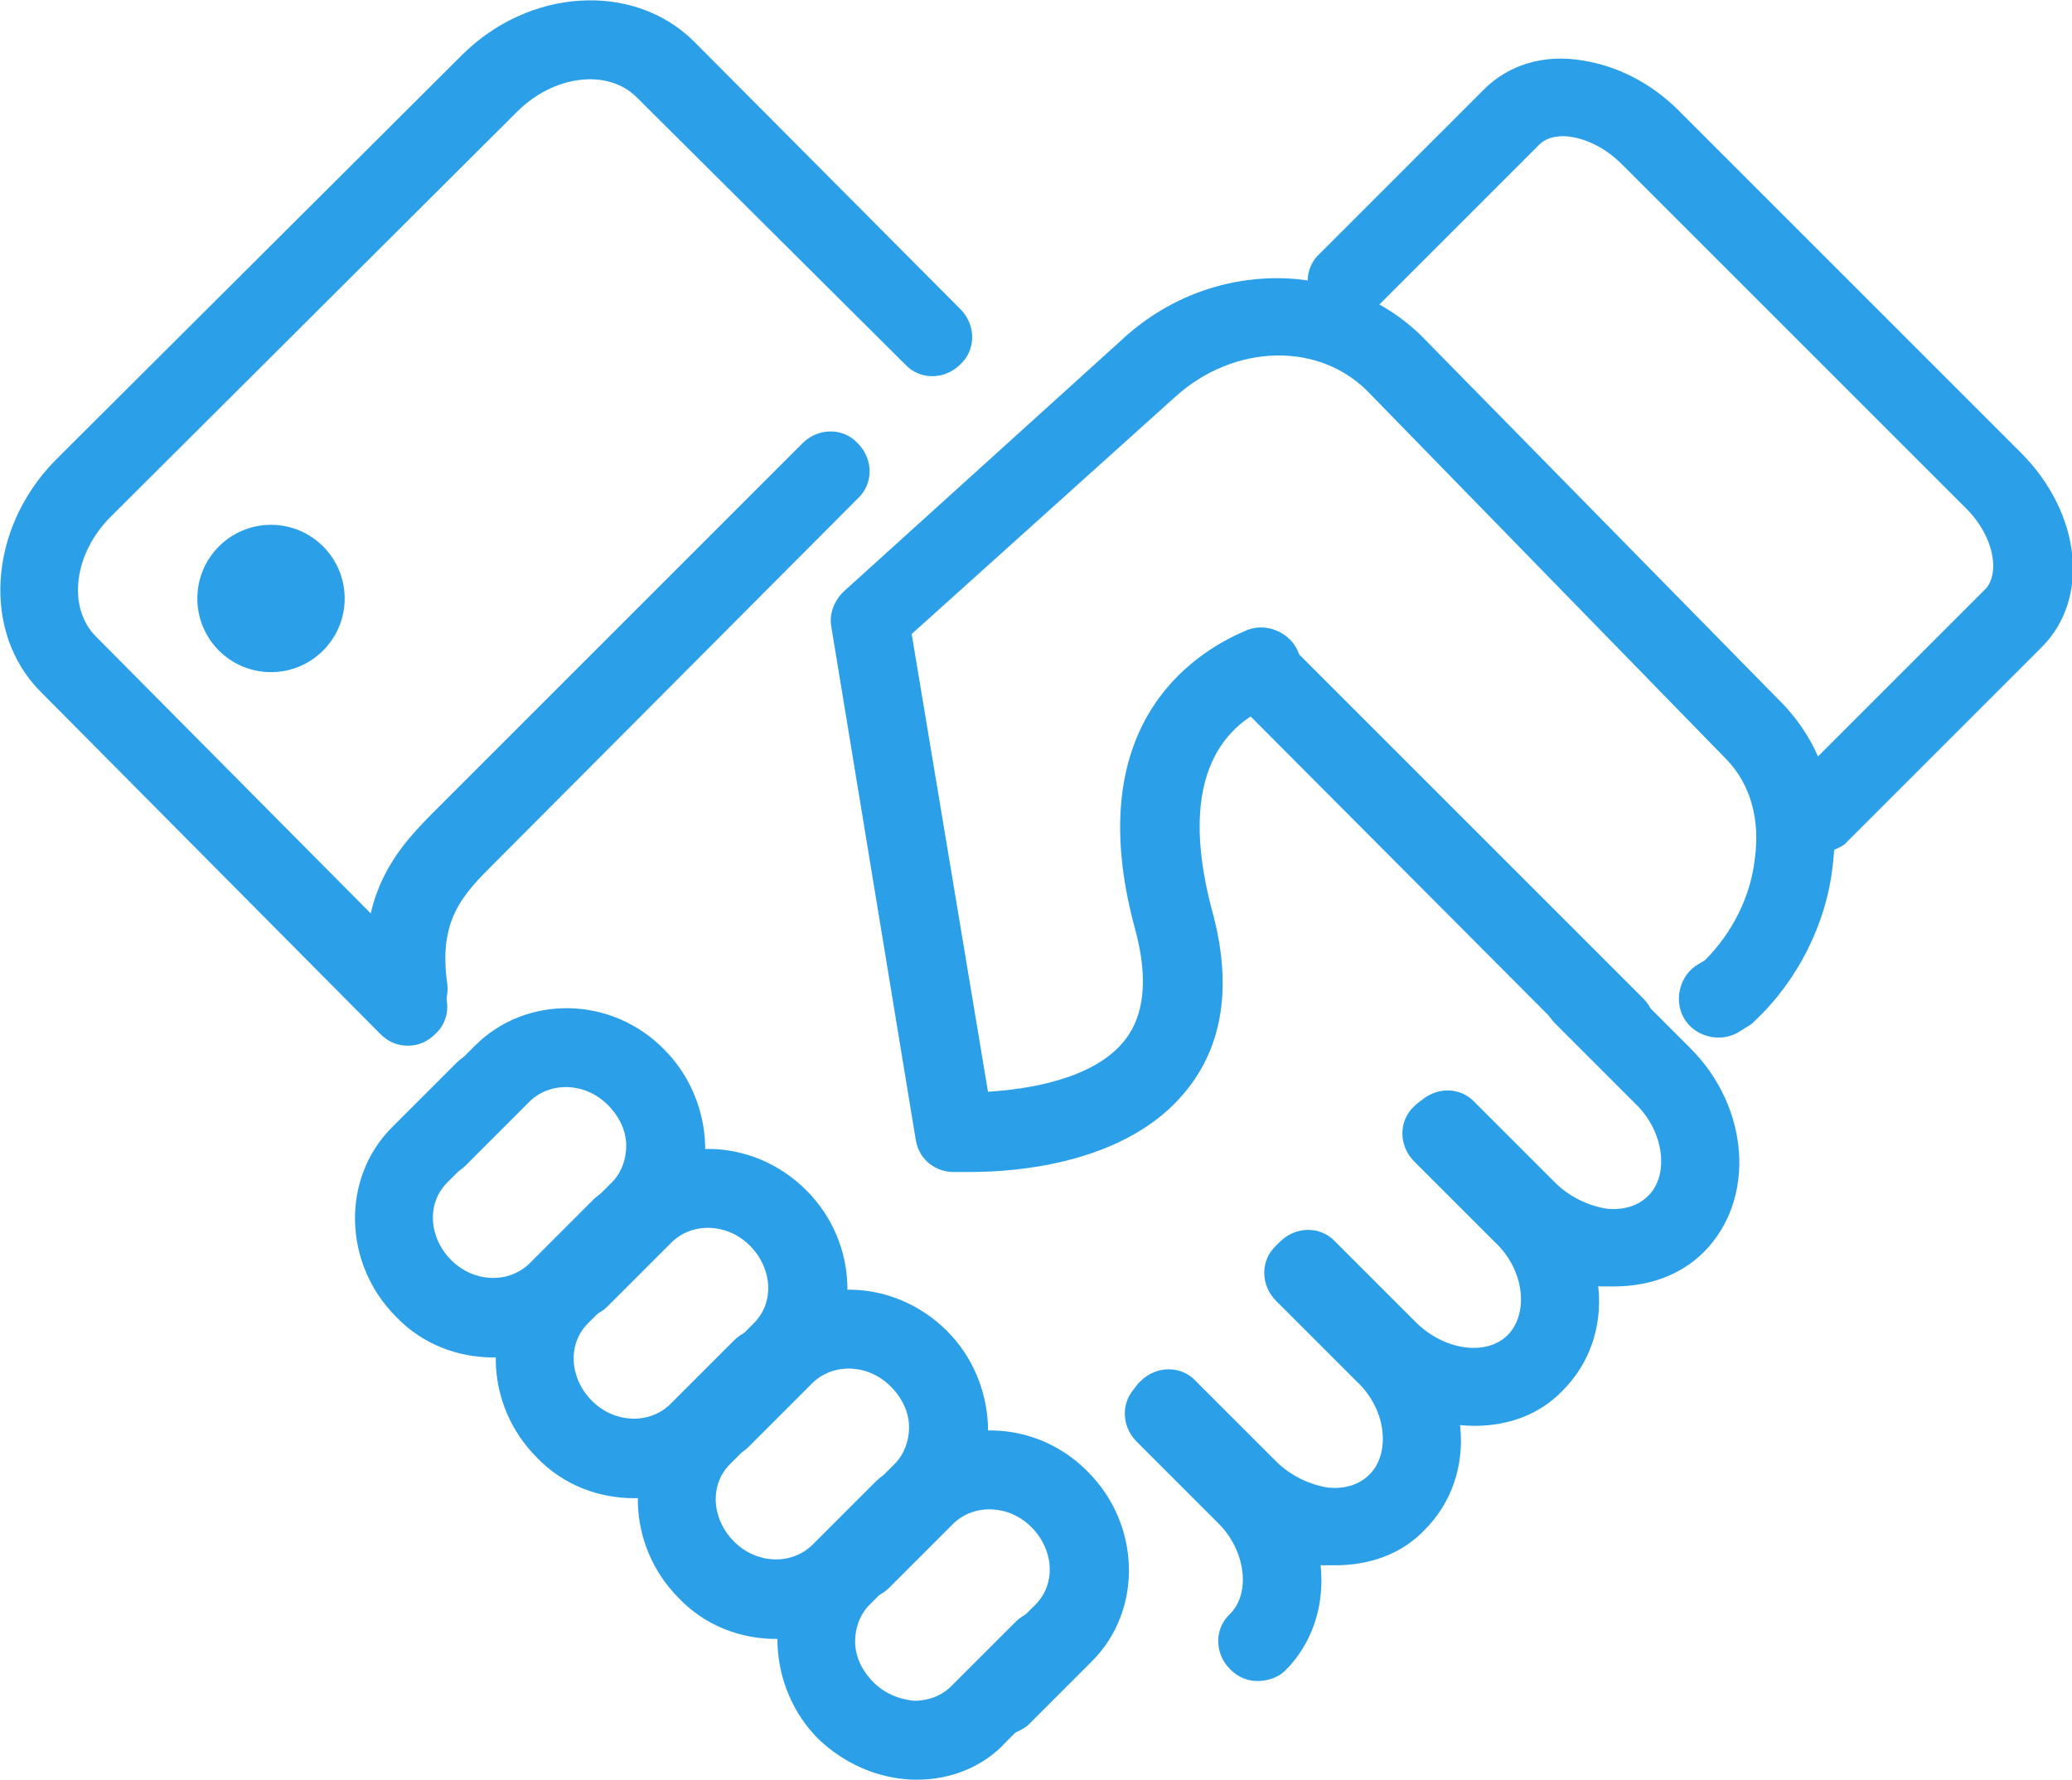
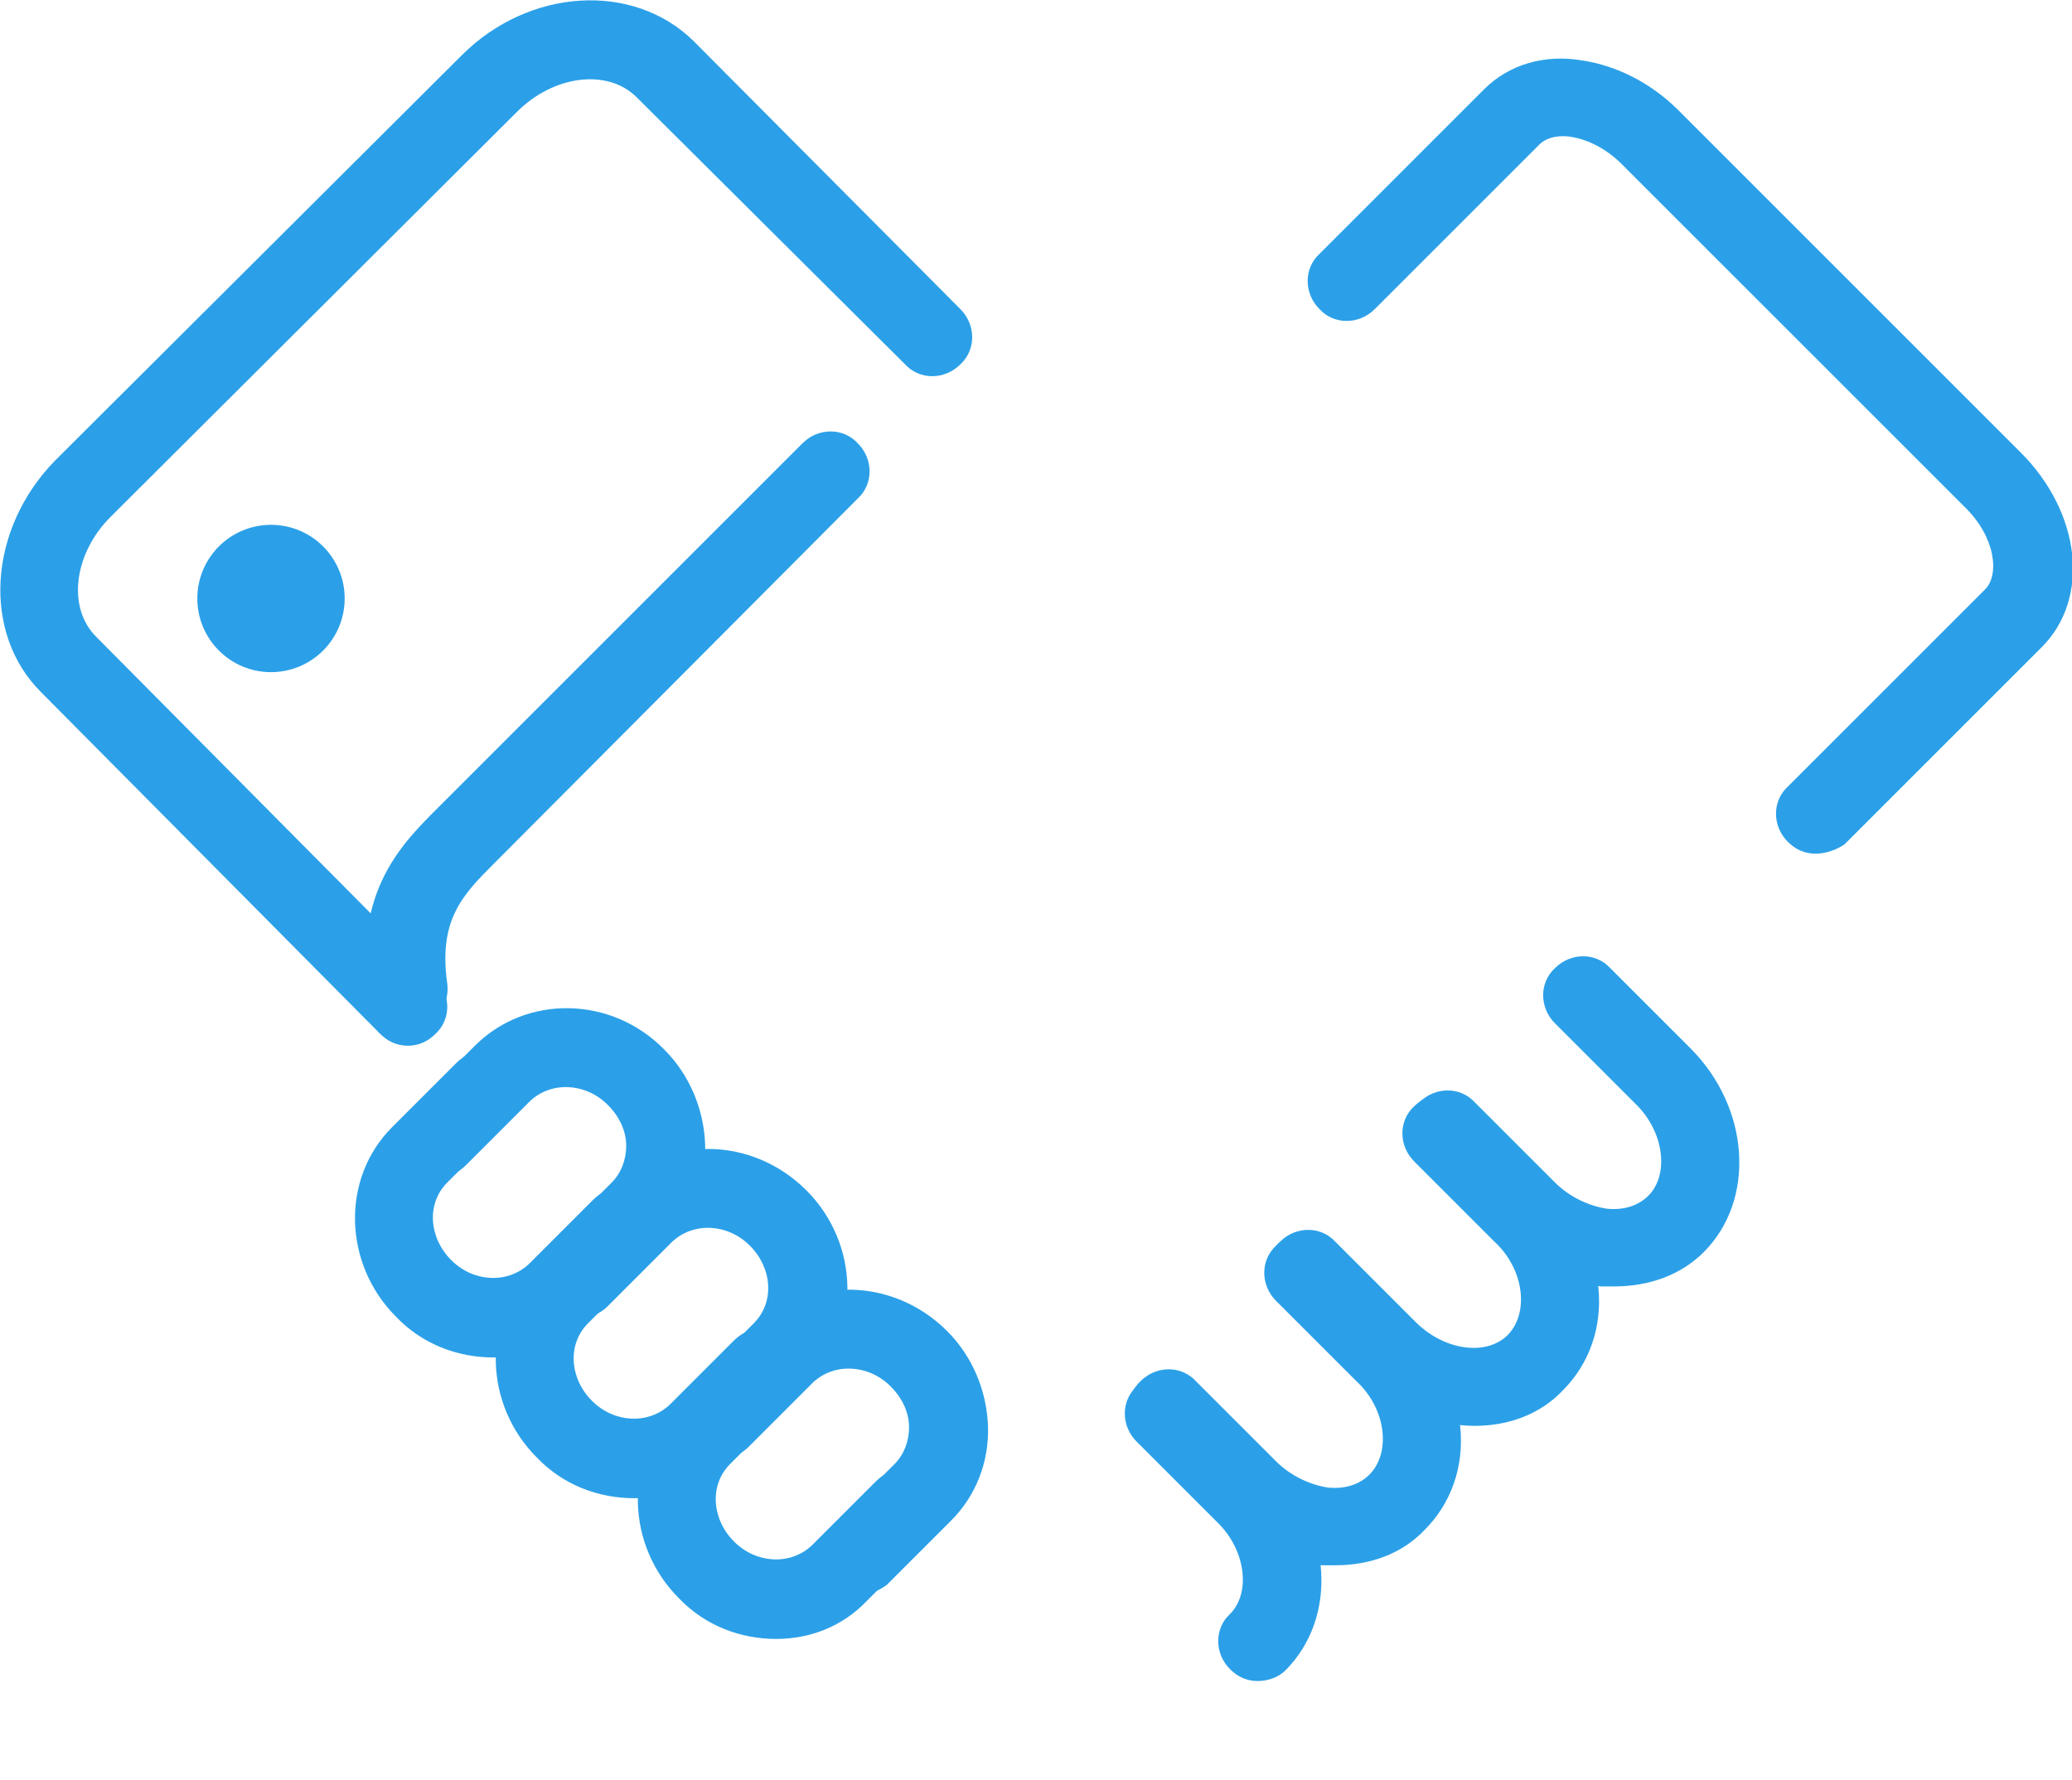
<svg xmlns="http://www.w3.org/2000/svg" version="1.1" id="Layer_2" x="0px" y="0px" width="157.5px" height="135.3px" viewBox="0 0 157.5 135.3" style="enable-background:new 0 0 157.5 135.3;" xml:space="preserve">
  <style type="text/css">
	.st0{fill:#2BA0E8;}
</style>
  <g>
    <g>
-       <path class="st0" d="M122.7,81c-0.8,0-1.5-0.3-2.1-0.9L93.9,53.3c-1.2-1.2-1.2-3.1,0-4.2c1.2-1.2,3.1-1.2,4.2,0l26.8,26.8    c1.2,1.2,1.2,3.1,0,4.2C124.3,80.7,123.5,81,122.7,81z" />
-     </g>
+       </g>
    <g>
      <path class="st0" d="M31,78.2c-1.5,0-2.8-1.1-3-2.6c-1.1-7.9,2.6-11.5,5.3-14.2l0.3-0.3l27.4-27.4c1.2-1.2,3.1-1.2,4.2,0    c1.2,1.2,1.2,3.1,0,4.2L37.6,65.6c-2.4,2.4-4.3,4.3-3.6,9.2c0.2,1.6-0.9,3.2-2.6,3.4C31.3,78.2,31.1,78.2,31,78.2z" />
    </g>
    <g>
      <g>
        <path class="st0" d="M95.6,127.8c-0.8,0-1.5-0.3-2.1-0.9c-1.2-1.2-1.2-3.1,0-4.2c1.6-1.6,1.2-4.9-1-7l-6.1-6.1     c-1.2-1.2-1.2-3.1,0-4.2c1.2-1.2,3.1-1.2,4.2,0l6.1,6.1c4.6,4.6,5,11.5,1,15.5C97.2,127.5,96.4,127.8,95.6,127.8z" />
      </g>
      <g>
        <path class="st0" d="M101.5,119c-0.3,0-0.6,0-1,0c-2.8-0.2-5.6-1.6-7.7-3.7l-6.1-6.1c-1.2-1.2-1.2-3.1,0-4.2     c1.2-1.2,3.1-1.2,4.2,0l6.1,6.1c1.1,1.1,2.6,1.8,4,2c1.2,0.1,2.3-0.2,3.1-1c0.7-0.7,1.1-1.8,1-3.1c-0.1-1.4-0.8-2.9-2-4L97,98.9     c-1.2-1.2-1.2-3.1,0-4.2c1.2-1.2,3.1-1.2,4.2,0l6.1,6.1c2.1,2.1,3.4,4.9,3.7,7.7c0.3,3-0.7,5.8-2.7,7.8     C106.6,118.1,104.2,119,101.5,119z" />
      </g>
      <g>
        <path class="st0" d="M112.1,108.4c-3,0-6.2-1.3-8.7-3.7l-6.1-6.1c-1.2-1.2-1.2-3.1,0-4.2c1.2-1.2,3.1-1.2,4.2,0l6.1,6.1     c2.2,2.2,5.4,2.6,7,1c0.7-0.7,1.1-1.8,1-3.1c-0.1-1.4-0.8-2.9-2-4l-6.1-6.1c-1.2-1.2-1.2-3.1,0-4.2c1.2-1.2,3.1-1.2,4.2,0     l6.1,6.1c2.1,2.1,3.4,4.9,3.7,7.7c0.3,3-0.7,5.8-2.7,7.8C117.1,107.5,114.7,108.4,112.1,108.4z" />
      </g>
      <g>
        <path class="st0" d="M122.7,97.8c-0.3,0-0.6,0-1,0c-2.8-0.2-5.6-1.6-7.7-3.7l-6.1-6.1c-1.2-1.2-1.2-3.1,0-4.2     c1.2-1.2,3.1-1.2,4.2,0l6.1,6.1c1.1,1.1,2.6,1.8,4,2c1.2,0.1,2.3-0.2,3.1-1c1.6-1.6,1.2-4.9-1-7l-6.1-6.1c-1.2-1.2-1.2-3.1,0-4.2     c1.2-1.2,3.1-1.2,4.2,0l6.1,6.1c4.5,4.5,5,11.5,1,15.5C127.8,96.9,125.4,97.8,122.7,97.8z" />
      </g>
    </g>
    <g>
      <path class="st0" d="M31,79.5c-0.8,0-1.5-0.3-2.1-0.9l-25.8-26C-1.4,48.1-0.9,40.2,4.2,35L35.1,4.2c5.1-5.1,13-5.6,17.6-1.1    L73,23.5c1.2,1.2,1.2,3.1,0,4.2c-1.2,1.2-3.1,1.2-4.2,0L48.4,7.4c-2.2-2.2-6.3-1.7-9.1,1.1L8.4,39.3c-2.8,2.8-3.3,6.9-1.1,9.1    l25.8,26c1.2,1.2,1.2,3.1,0,4.2C32.5,79.2,31.8,79.5,31,79.5z" />
    </g>
    <g>
      <circle class="st0" cx="20.6" cy="45.5" r="5.6" />
    </g>
    <g>
      <g>
        <path class="st0" d="M37.5,103.2c-2.7,0-5.4-1-7.4-3.1c-4-4-4.2-10.5-0.3-14.4c0.9-0.9,4-4,4.9-4.9c1.2-1.2,3.1-1.2,4.2,0     c1.2,1.2,1.2,3.1,0,4.2c-0.9,0.9-4,4-4.9,4.9c-1.6,1.6-1.4,4.2,0.3,5.9c1.7,1.7,4.3,1.8,5.9,0.3l4.9-4.9c1.2-1.2,3.1-1.2,4.2,0     c1.2,1.2,1.2,3.1,0,4.2l-4.9,4.9C42.6,102.3,40.1,103.2,37.5,103.2z" />
      </g>
      <g>
        <path class="st0" d="M48.2,113.9c-2.7,0-5.4-1-7.4-3.1c-4-4-4.2-10.5-0.3-14.4l4.9-4.9c1.2-1.2,3.1-1.2,4.2,0     c1.2,1.2,1.2,3.1,0,4.2l-4.9,4.9c-1.6,1.6-1.4,4.2,0.3,5.9c1.7,1.7,4.3,1.8,5.9,0.3l4.9-4.9c1.2-1.2,3.1-1.2,4.2,0     c1.2,1.2,1.2,3.1,0,4.2l-4.9,4.9C53.3,113,50.8,113.9,48.2,113.9z" />
      </g>
      <g>
        <path class="st0" d="M59,124.6c-2.7,0-5.4-1-7.4-3.1c-4-4-4.2-10.5-0.3-14.4l4.9-4.9c1.2-1.2,3.1-1.2,4.2,0     c1.2,1.2,1.2,3.1,0,4.2l-4.9,4.9c-1.6,1.6-1.4,4.2,0.3,5.9c1.7,1.7,4.3,1.8,5.9,0.3l4.9-4.9c1.2-1.2,3.1-1.2,4.2,0     c1.2,1.2,1.2,3.1,0,4.2l-4.9,4.9C64,123.7,61.5,124.6,59,124.6z" />
      </g>
      <g>
-         <path class="st0" d="M69.7,135.3c-0.1,0-0.2,0-0.3,0c-2.7-0.1-5.2-1.2-7.2-3.1c-1.9-1.9-3-4.5-3.1-7.2c-0.1-2.7,0.9-5.3,2.8-7.2     l4.9-4.9c1.2-1.2,3.1-1.2,4.2,0c1.2,1.2,1.2,3.1,0,4.2l-4.9,4.9c-0.7,0.7-1.1,1.7-1.1,2.8c0,1.1,0.5,2.2,1.4,3.1     c0.8,0.8,1.9,1.3,3.1,1.4c1.1,0,2.1-0.4,2.8-1.1l4.9-4.9c1.2-1.2,3.1-1.2,4.2,0c1.2,1.2,1.2,3.1,0,4.2l-4.9,4.9     C74.8,134.3,72.3,135.3,69.7,135.3z" />
-       </g>
+         </g>
    </g>
    <g>
      <g>
-         <path class="st0" d="M75.9,132c-0.8,0-1.5-0.3-2.1-0.9c-1.2-1.2-1.2-3.1,0-4.2l4.9-4.9c1.6-1.6,1.4-4.2-0.3-5.9     c-1.7-1.7-4.3-1.8-5.9-0.3l-4.9,4.9c-1.2,1.2-3.1,1.2-4.2,0c-1.2-1.2-1.2-3.1,0-4.2l4.9-4.9c3.9-3.9,10.4-3.8,14.4,0.3     c4,4,4.2,10.5,0.3,14.4l-4.9,4.9C77.4,131.7,76.6,132,75.9,132z" />
-       </g>
+         </g>
      <g>
        <path class="st0" d="M65.2,121.3c-0.8,0-1.5-0.3-2.1-0.9c-1.2-1.2-1.2-3.1,0-4.2l4.9-4.9c0.7-0.7,1.1-1.7,1.1-2.8     c0-1.1-0.5-2.2-1.4-3.1c-1.7-1.7-4.3-1.8-5.9-0.3l-4.9,4.9c-1.2,1.2-3.1,1.2-4.2,0c-1.2-1.2-1.2-3.1,0-4.2l4.9-4.9     c3.9-3.9,10.3-3.8,14.4,0.3c1.9,1.9,3,4.5,3.1,7.2c0.1,2.7-0.9,5.3-2.8,7.2l-4.9,4.9C66.7,121,65.9,121.3,65.2,121.3z" />
      </g>
      <g>
        <path class="st0" d="M54.5,110.6c-0.8,0-1.5-0.3-2.1-0.9c-1.2-1.2-1.2-3.1,0-4.2l4.9-4.9c1.6-1.6,1.4-4.2-0.3-5.9     c-1.7-1.7-4.3-1.8-5.9-0.3l-4.9,4.9c-1.2,1.2-3.1,1.2-4.2,0c-1.2-1.2-1.2-3.1,0-4.2l4.9-4.9c3.9-3.9,10.3-3.8,14.4,0.3     c4,4,4.2,10.5,0.3,14.4l-4.9,4.9C56,110.3,55.2,110.6,54.5,110.6z" />
      </g>
      <g>
        <path class="st0" d="M43.7,99.9c-0.8,0-1.5-0.3-2.1-0.9c-1.2-1.2-1.2-3.1,0-4.2l4.9-4.9c0.7-0.7,1.1-1.7,1.1-2.8     c0-1.1-0.5-2.2-1.4-3.1c-1.7-1.7-4.3-1.8-5.9-0.3l-4.9,4.9c-1.2,1.2-3.1,1.2-4.2,0c-1.2-1.2-1.2-3.1,0-4.2l4.9-4.9     c3.9-3.9,10.4-3.8,14.4,0.3c1.9,1.9,3,4.5,3.1,7.2c0.1,2.7-0.9,5.3-2.8,7.2L45.9,99C45.3,99.6,44.5,99.9,43.7,99.9z" />
      </g>
    </g>
    <g>
      <path class="st0" d="M138,64.9c-0.8,0-1.5-0.3-2.1-0.9c-1.2-1.2-1.2-3.1,0-4.2l15-15c1.1-1.1,0.8-4-1.6-6.3l-26-26    c-1.2-1.2-2.6-1.9-3.9-2.1c-0.6-0.1-1.7-0.1-2.4,0.6l-12.5,12.5c-1.2,1.2-3.1,1.2-4.2,0c-1.2-1.2-1.2-3.1,0-4.2l12.5-12.5    c1.9-1.9,4.6-2.7,7.5-2.2c2.6,0.4,5.2,1.7,7.3,3.8l26,26c4.6,4.6,5.3,11.1,1.6,14.8l-15,15C139.6,64.6,138.8,64.9,138,64.9z" />
    </g>
    <g>
-       <path class="st0" d="M73.8,89.1c-0.8,0-1.4,0-1.5,0c-1.4-0.1-2.5-1.1-2.7-2.5l-6.4-38.9c-0.2-1,0.2-2,0.9-2.7l21.1-19.1    c6.8-6.4,17.3-6.3,23.3,0.1l27.1,27.6c3,3.2,4.3,7.5,3.7,12.3c-0.5,4.4-2.7,8.7-5.9,11.7c-0.2,0.2-0.3,0.3-0.5,0.4l-0.8,0.5    c-1.4,0.8-3.3,0.3-4.1-1.1c-0.8-1.4-0.3-3.3,1.1-4.1l0.5-0.3c2.1-2.1,3.5-4.9,3.8-7.8c0.4-3-0.4-5.6-2.1-7.4L104.2,30    c-3.8-4.1-10.4-3.9-14.9,0.2l-20,18L75.1,83c3.2-0.2,8-1,10.3-3.8c1.6-1.9,1.9-4.8,0.9-8.5c-4.5-16.4,5.4-21.5,8.5-22.8    c1.5-0.6,3.3,0.2,3.9,1.7c0.6,1.5-0.2,3.3-1.7,3.9c-3.8,1.4-7.6,5.3-4.9,15.6c1.6,5.7,0.9,10.4-2,13.9    C85.6,88.5,77.2,89.1,73.8,89.1z" />
-     </g>
+       </g>
  </g>
</svg>